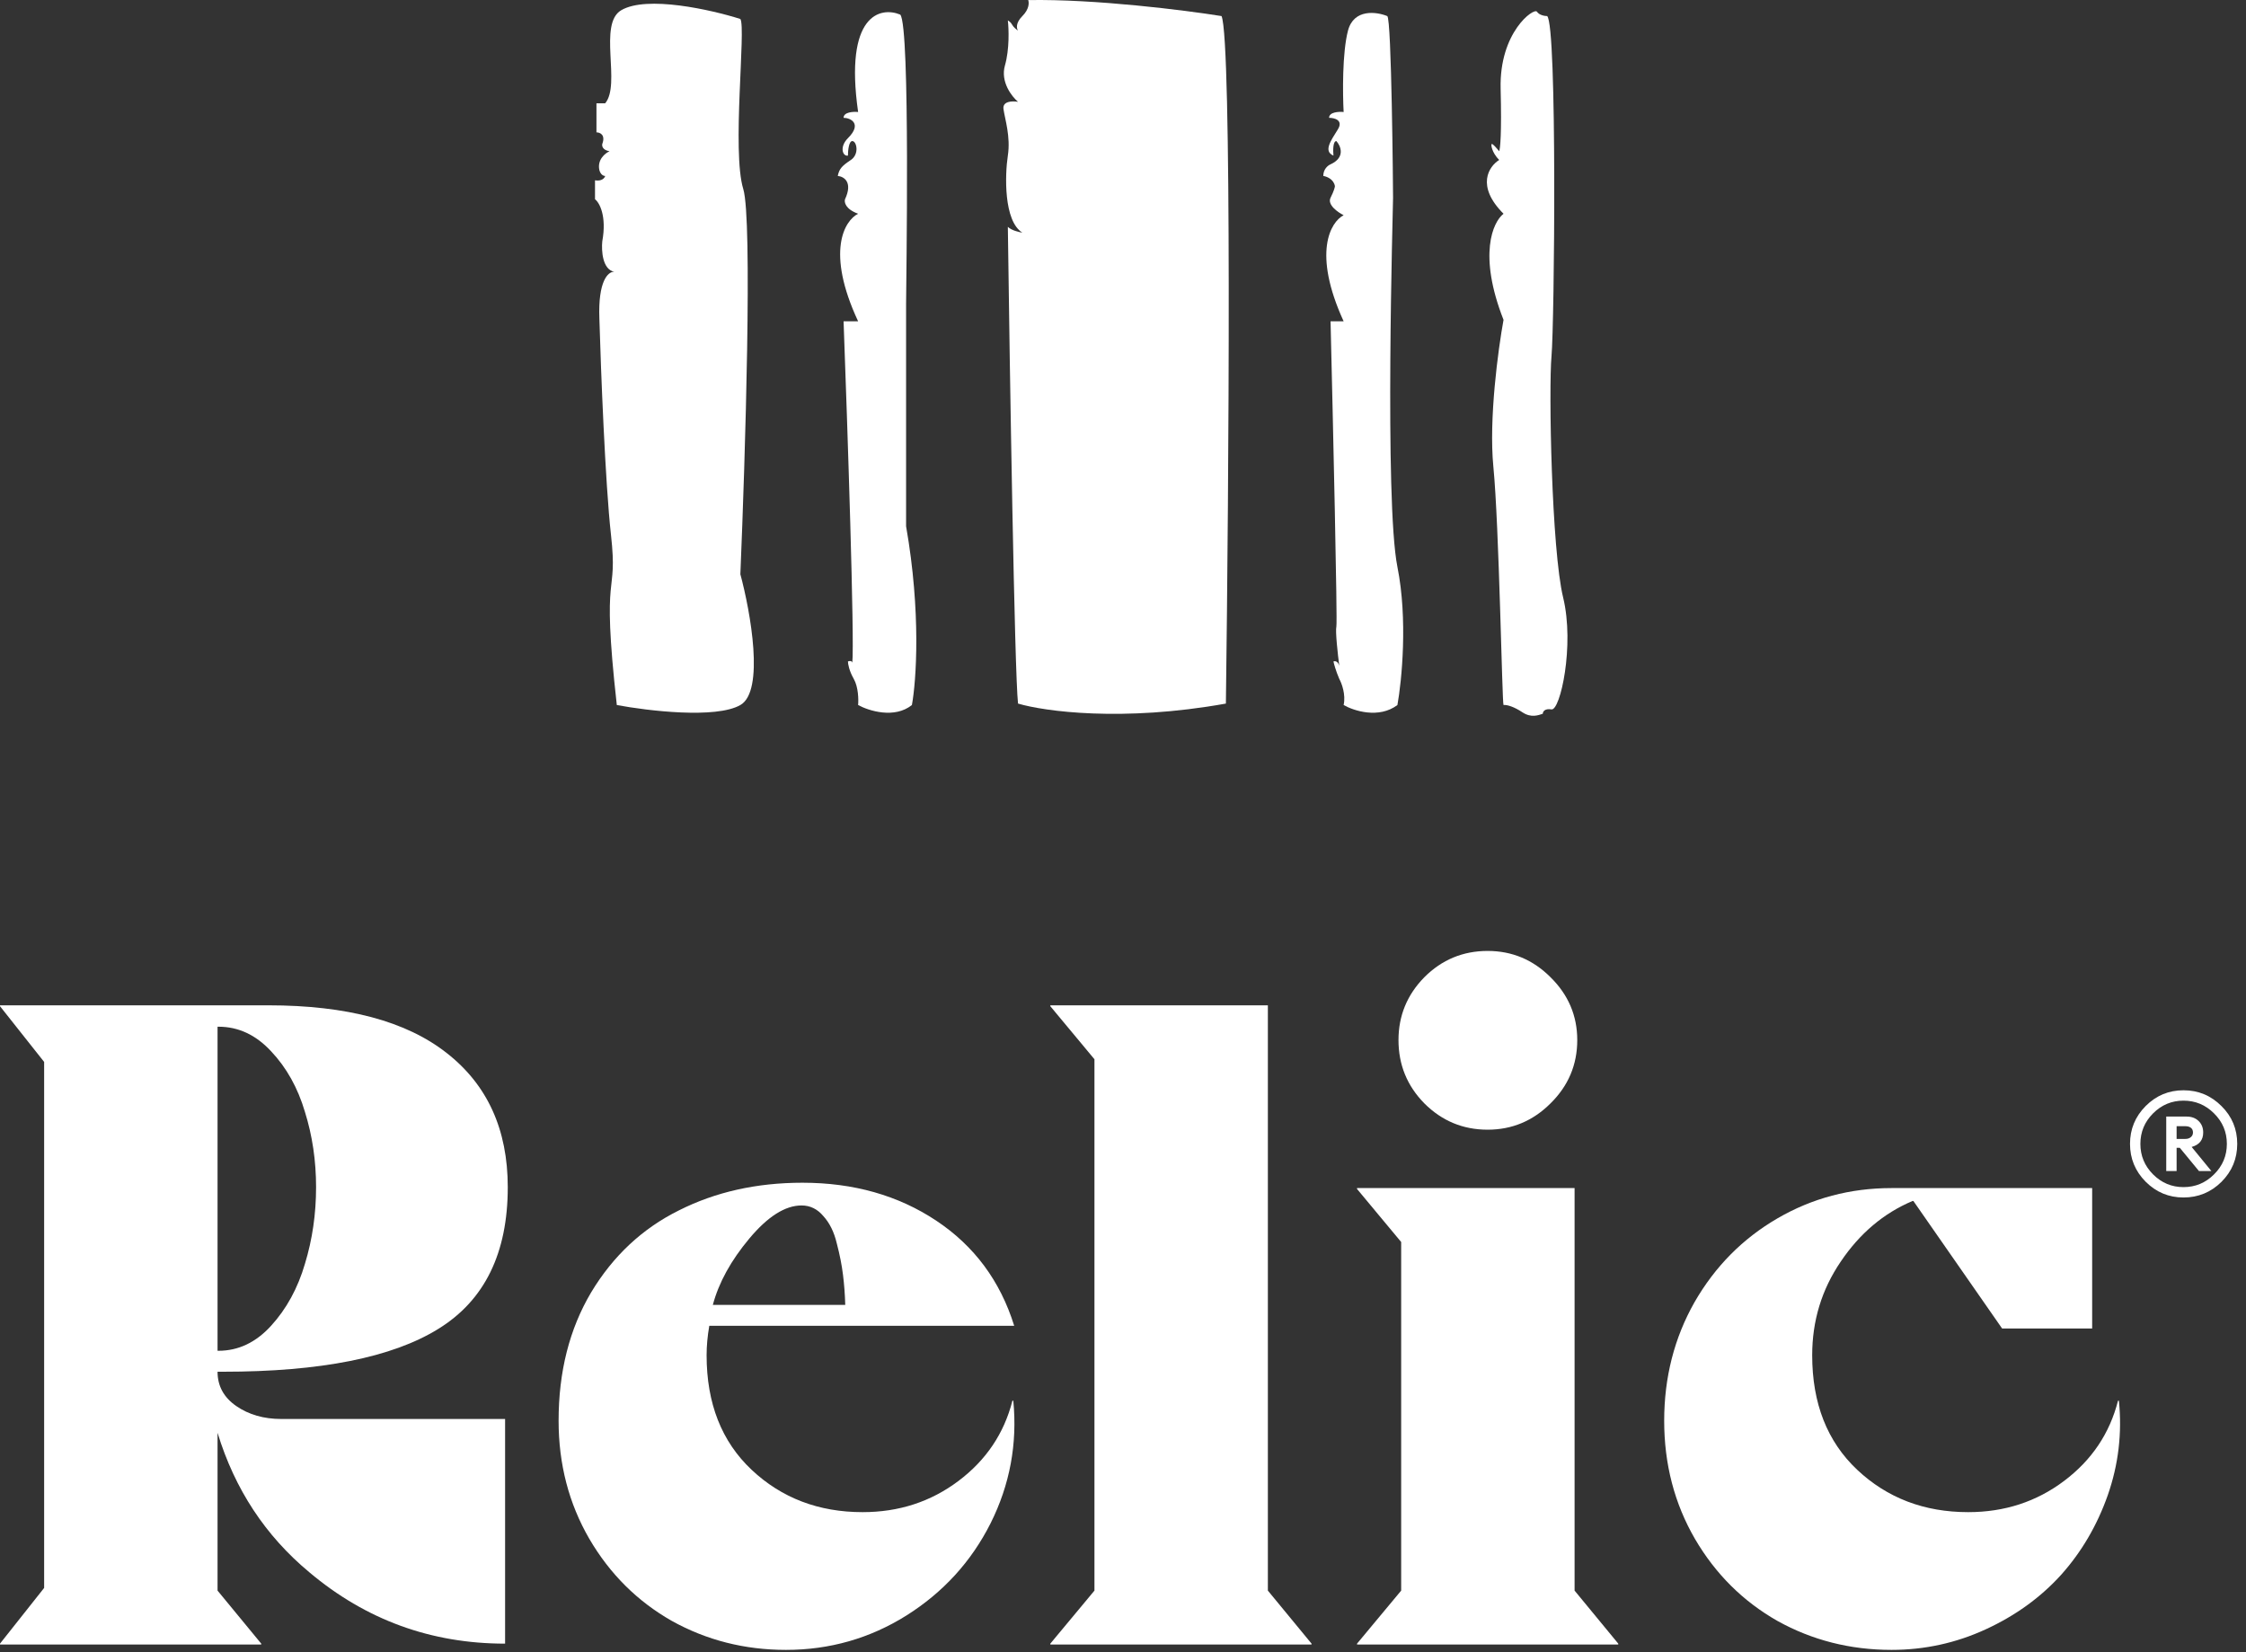
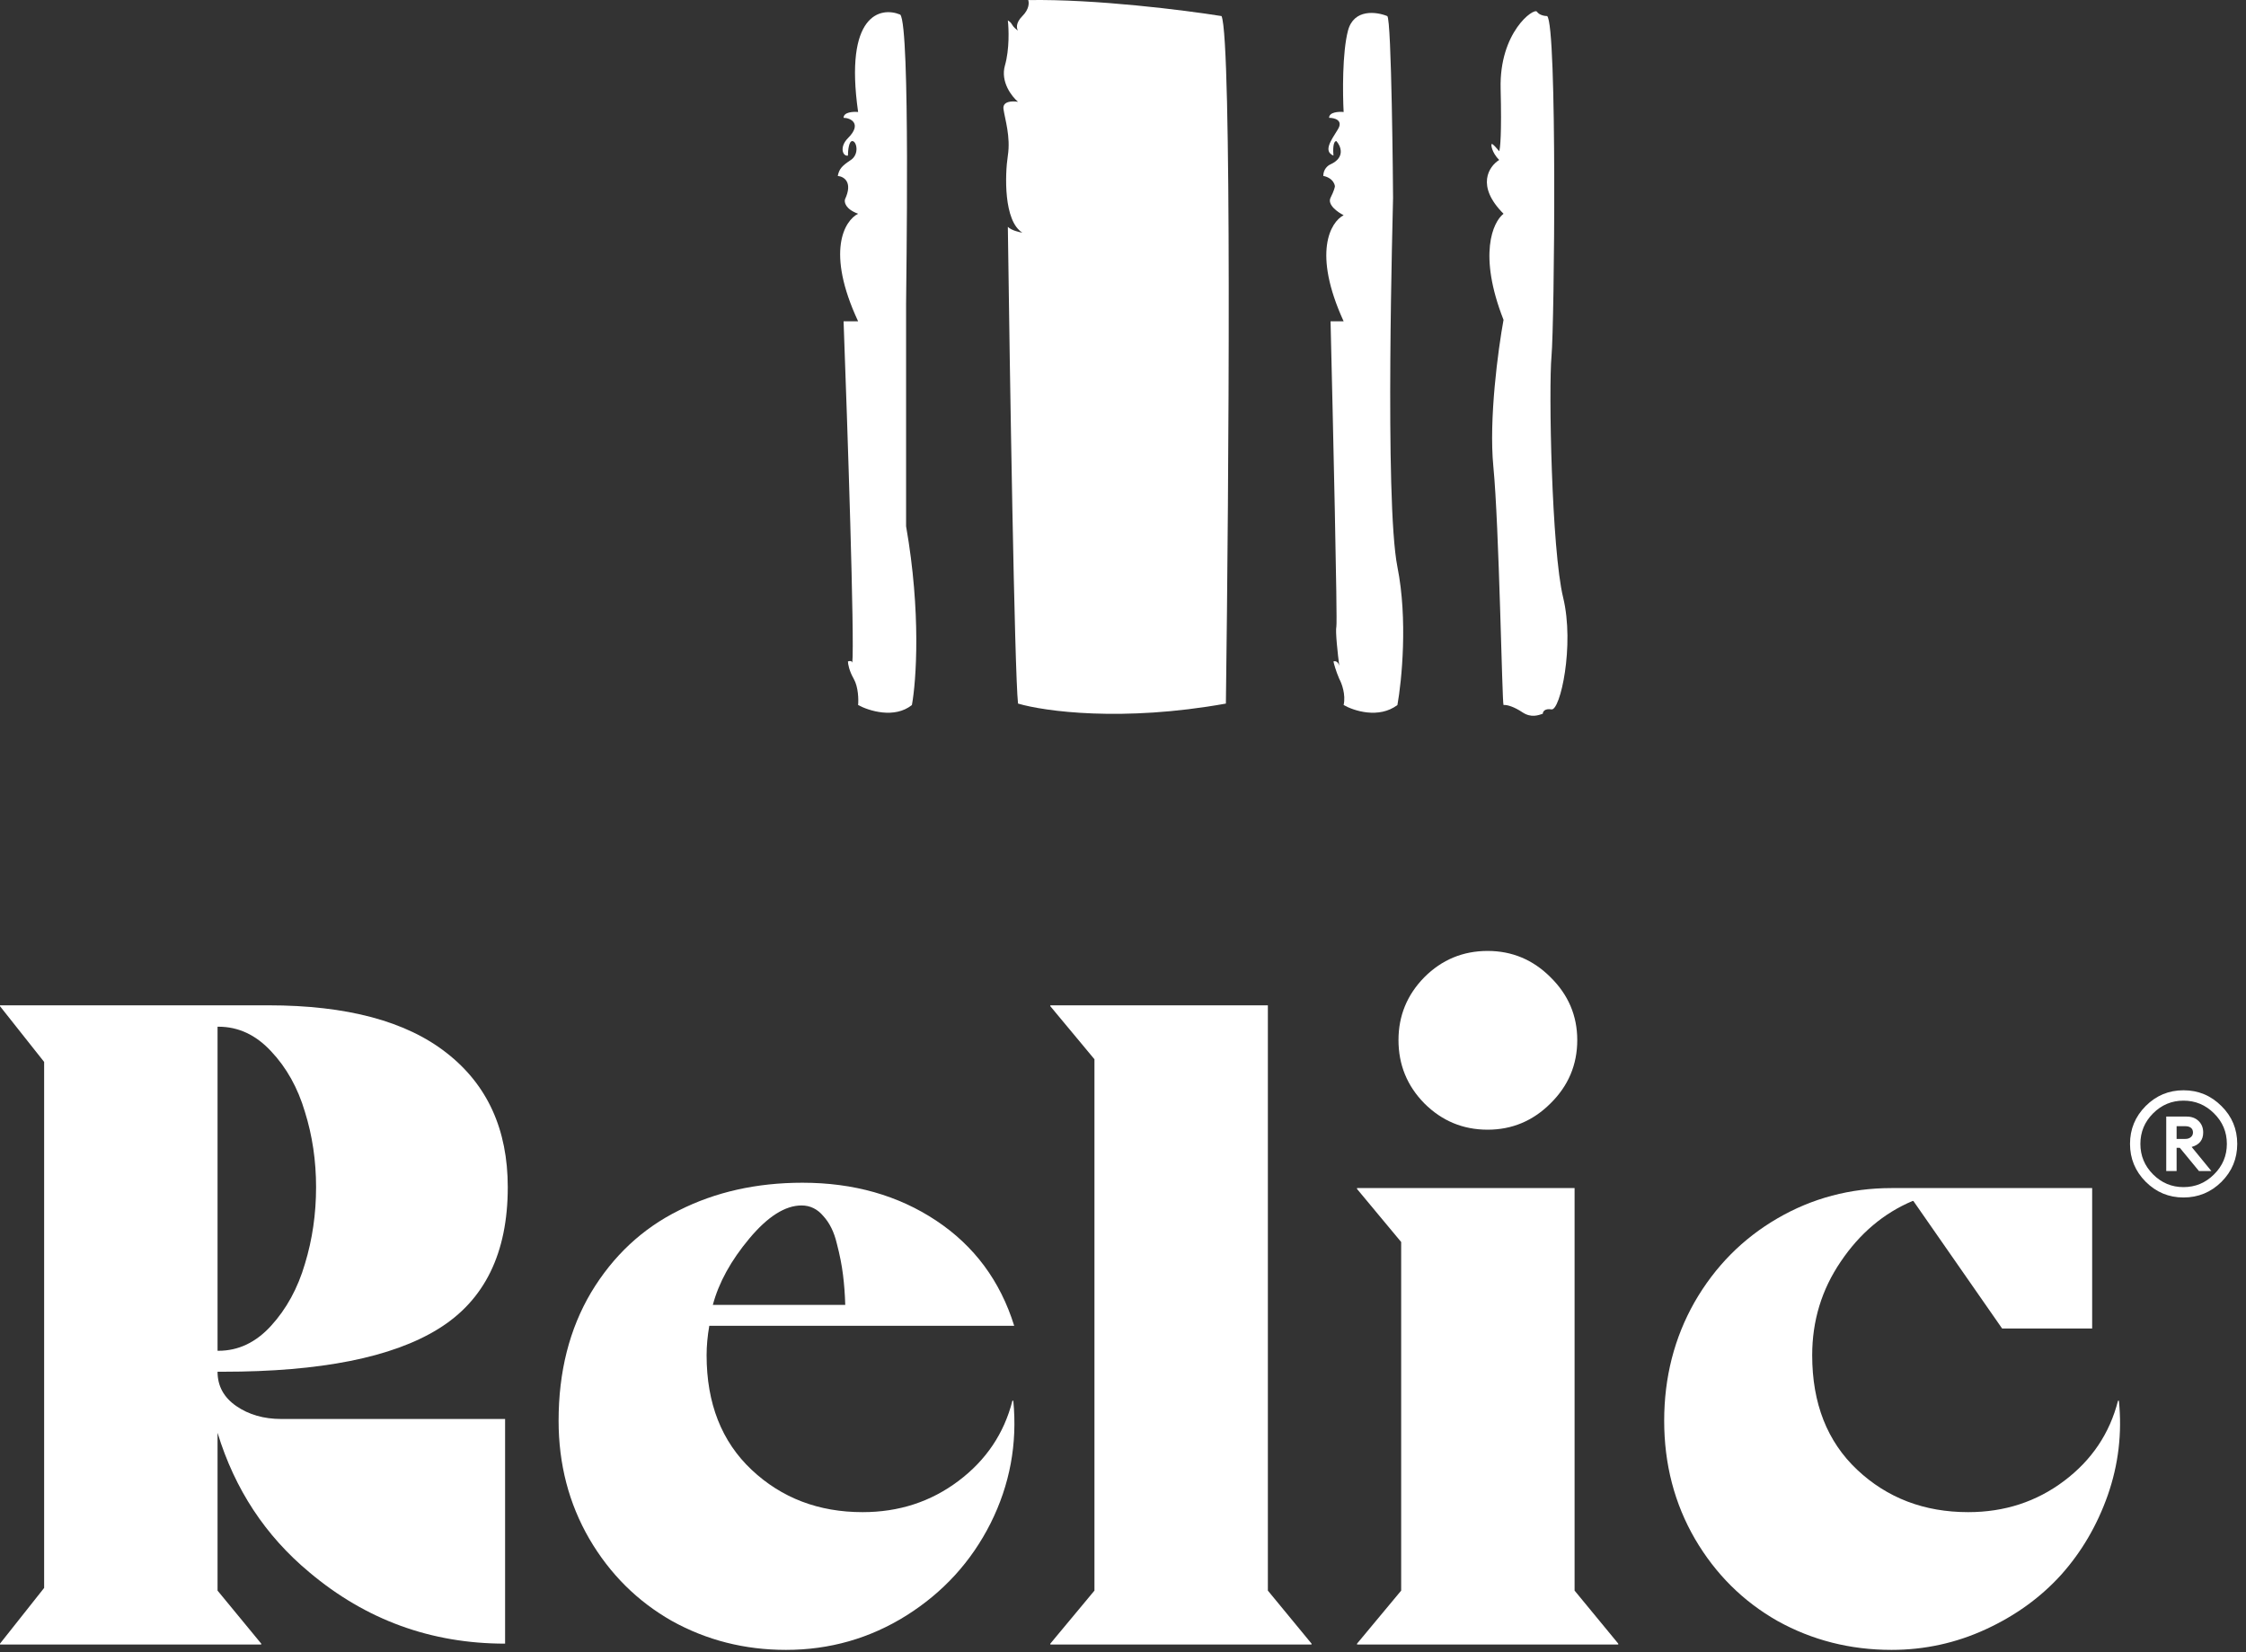
<svg xmlns="http://www.w3.org/2000/svg" width="246" height="181" viewBox="0 0 246 181" fill="none">
  <rect x="0" y="0" width="246" height="181" fill="#333333" stroke="none" />
-   <path d="M68.036 1.124C70.838 -0.532 77.907 1.07 81.091 2.079C81.728 3.034 80.136 16.567 81.41 20.707C82.429 24.019 81.622 50.215 81.091 62.899C82.206 67.038 83.766 75.7 81.091 77.228C78.417 78.757 70.955 77.865 67.558 77.228C65.807 61.625 67.717 65.765 66.921 58.6C66.284 52.868 65.807 40.397 65.648 34.877C65.497 30.811 66.581 29.736 67.282 29.767C65.99 29.533 65.863 27.47 65.966 26.439C66.475 23.637 65.648 22.193 65.17 21.822V19.752C65.934 19.879 66.231 19.486 66.284 19.274C65.902 19.274 65.701 18.849 65.648 18.637C65.393 17.491 66.284 16.78 66.762 16.567C65.998 16.44 65.913 15.984 65.966 15.771C66.348 14.752 65.701 14.498 65.329 14.498V11.313H66.284C68.036 9.243 65.488 2.629 68.036 1.124Z" fill="white" />
  <path d="M93.988 12.269C92.46 1.569 96.429 0.699 98.605 1.601C99.72 2.875 99.242 31.374 99.242 33.285V57.645C100.898 67.07 100.357 74.628 99.879 77.228C97.968 78.757 95.156 77.865 93.988 77.228C94.041 76.645 94.02 75.254 93.51 74.362C93.001 73.471 92.874 72.717 92.874 72.452C93.256 72.325 93.351 72.505 93.351 72.611C93.606 70.191 92.82 46.659 92.396 35.196H93.988C90.422 27.553 92.502 24.157 93.988 23.414C92.587 22.904 92.449 22.14 92.555 21.822C93.447 19.911 92.396 19.327 91.759 19.274C91.918 18.478 92.237 18.16 93.192 17.523C94.147 16.886 93.829 15.453 93.351 15.453C92.969 15.453 92.874 16.514 92.873 17.045C92.29 17.151 91.918 16.09 92.873 15.134C94.477 13.531 93.139 12.905 92.396 12.905C92.396 12.269 93.457 12.216 93.988 12.269Z" fill="white" />
  <path d="M112.616 0.009C120.004 -0.118 129.811 1.124 133.792 1.76C134.938 4.308 134.588 53.028 134.269 77.069C122.933 79.107 114.368 77.918 111.502 77.069C111.12 73.63 110.599 40.821 110.387 24.847C110.769 25.229 111.608 25.43 111.979 25.483C109.91 24.21 110.069 19.115 110.387 17.045C110.706 14.975 110.069 13.065 109.91 11.95C109.782 11.059 110.918 11.048 111.502 11.154C110.812 10.57 109.559 8.957 110.069 7.174C110.578 5.391 110.493 3.14 110.387 2.238C110.493 2.291 110.738 2.461 110.865 2.716C110.992 2.97 111.343 3.246 111.502 3.353C111.343 3.14 111.215 2.525 111.979 1.76C112.744 0.996 112.722 0.274 112.616 0.009Z" fill="white" />
  <path d="M147.643 3.353C148.28 0.933 150.775 1.283 151.942 1.761C152.42 1.924 152.579 20.866 152.579 21.662C152.579 22.459 151.624 54.938 153.057 62.103C154.203 67.835 153.534 74.575 153.057 77.228C151.019 78.757 148.28 77.865 147.166 77.228C147.42 76.082 146.953 74.84 146.688 74.363C146.306 73.471 146.104 72.717 146.051 72.452C146.433 72.325 146.635 72.717 146.688 72.93C146.529 71.709 146.242 69.14 146.37 68.631C146.497 68.121 145.998 46.129 145.733 35.196H147.166C143.727 27.681 145.733 24.316 147.166 23.573C146.529 23.255 145.351 22.427 145.733 21.662C146.115 20.898 146.21 20.495 146.21 20.389C146.083 19.625 145.308 19.327 144.937 19.274C144.937 18.51 145.467 18.107 145.733 18C147.389 17.236 146.847 15.984 146.37 15.453C145.987 15.453 145.998 16.515 146.051 17.045C144.937 16.567 145.733 15.453 146.529 14.179C147.166 13.16 146.157 12.906 145.573 12.906C145.573 12.269 146.635 12.216 147.166 12.269C147.059 10.305 147.006 5.773 147.643 3.353Z" fill="white" />
  <path d="M168.341 1.283C168.596 1.665 169.19 1.76 169.456 1.76C170.57 2.716 170.252 35.514 169.933 39.017C169.615 42.52 169.933 60.192 171.207 65.447C172.481 70.701 170.889 77.865 169.933 77.706C169.169 77.579 168.978 77.971 168.978 78.184C168.5 78.343 167.704 78.661 166.749 78.025C165.85 77.425 165.051 77.175 164.679 77.228C164.52 77.069 164.202 57.645 163.565 51.117C163.055 45.895 164.095 38.221 164.679 35.036C161.877 27.904 163.512 24.316 164.679 23.414C161.622 20.357 163.087 18.213 164.202 17.523C163.405 16.727 163.246 15.771 163.406 15.771C163.533 15.771 163.989 16.302 164.202 16.567C164.308 16.355 164.488 14.689 164.361 9.721C164.202 3.512 168.023 0.805 168.341 1.283Z" fill="white" />
  <path d="M0 180.14V180.042L4.834 173.939V116.322L0 110.218V110.121H29.395C37.988 110.121 44.499 111.862 48.926 115.345C53.385 118.828 55.615 123.727 55.615 130.042C55.615 137.269 53.076 142.445 47.998 145.57C42.953 148.695 35.091 150.257 24.414 150.257H23.828C23.828 151.82 24.512 153.073 25.879 154.017C27.246 154.961 28.89 155.433 30.811 155.433H55.322V180.042C47.217 180.042 40.072 177.438 33.887 172.23C29.069 168.226 25.716 163.132 23.828 156.947V174.232L28.613 180.042V180.14H0ZM23.828 147.962H23.926C26.107 147.962 28.027 147.051 29.688 145.228C31.38 143.373 32.617 141.11 33.398 138.441C34.212 135.772 34.619 132.972 34.619 130.042C34.619 127.145 34.212 124.395 33.398 121.791C32.617 119.154 31.38 116.94 29.688 115.15C28.027 113.36 26.107 112.464 23.926 112.464H23.828V147.962Z" fill="white" />
  <path d="M61.182 155.628C61.182 150.257 62.37 145.57 64.746 141.566C67.155 137.562 70.361 134.567 74.365 132.582C78.369 130.563 82.878 129.554 87.891 129.554C93.49 129.554 98.372 130.938 102.539 133.705C106.706 136.472 109.554 140.313 111.084 145.228H77.686C77.49 146.367 77.393 147.442 77.393 148.451C77.393 153.724 79.037 157.907 82.324 161C85.612 164.092 89.665 165.638 94.482 165.638C98.454 165.638 101.953 164.499 104.98 162.22C108.008 159.942 109.977 157.012 110.889 153.431H110.986C111.442 158.151 110.612 162.627 108.496 166.859C106.38 171.058 103.304 174.427 99.268 176.966C95.264 179.473 90.869 180.726 86.084 180.726C81.559 180.726 77.393 179.668 73.584 177.552C69.808 175.404 66.797 172.409 64.551 168.568C62.305 164.694 61.182 160.381 61.182 155.628ZM78.076 142.933H92.578C92.546 141.794 92.464 140.703 92.334 139.662C92.204 138.587 91.976 137.432 91.65 136.195C91.357 134.958 90.869 133.965 90.186 133.216C89.534 132.435 88.737 132.044 87.793 132.044C86.003 132.044 84.098 133.249 82.08 135.658C80.062 138.067 78.727 140.492 78.076 142.933Z" fill="white" />
  <path d="M115.039 180.14V180.042L119.873 174.232V116.029L115.039 110.218V110.121H138.867V174.232L143.652 180.042V180.14H115.039Z" fill="white" />
  <path d="M162.939 123.744C160.238 123.744 157.926 122.783 156.006 120.863C154.118 118.942 153.174 116.631 153.174 113.929C153.174 111.26 154.118 108.965 156.006 107.044C157.926 105.124 160.238 104.164 162.939 104.164C165.609 104.164 167.904 105.124 169.824 107.044C171.777 108.965 172.754 111.26 172.754 113.929C172.754 116.631 171.777 118.942 169.824 120.863C167.904 122.783 165.609 123.744 162.939 123.744ZM148.633 180.14V180.042L153.467 174.232V136.048L148.633 130.238V130.14H172.461V174.232L177.246 180.042V180.14H148.633Z" fill="white" />
  <path d="M185.645 168.568C183.398 164.694 182.275 160.381 182.275 155.628C182.275 150.876 183.382 146.546 185.596 142.64C187.842 138.734 190.869 135.674 194.678 133.46C198.486 131.247 202.653 130.14 207.178 130.14H229.15V145.521H219.287L209.57 131.556H209.473C206.315 132.891 203.695 135.104 201.611 138.197C199.528 141.257 198.486 144.675 198.486 148.451C198.486 153.724 200.13 157.907 203.418 161C206.706 164.092 210.758 165.638 215.576 165.638C219.548 165.638 223.047 164.499 226.074 162.22C229.102 159.942 231.071 157.012 231.982 153.431H232.08C232.438 156.979 232.031 160.43 230.859 163.783C229.688 167.103 227.979 170.016 225.732 172.523C223.486 174.997 220.736 176.983 217.48 178.48C214.225 179.977 210.791 180.726 207.178 180.726C202.653 180.726 198.486 179.668 194.678 177.552C190.902 175.404 187.891 172.409 185.645 168.568Z" fill="white" />
  <path d="M239.152 131.171C237.542 131.171 236.16 130.595 235.008 129.443C233.867 128.291 233.296 126.91 233.296 125.299C233.296 123.688 233.867 122.307 235.008 121.155C236.16 120.003 237.542 119.427 239.152 119.427C240.774 119.427 242.16 120.003 243.312 121.155C244.464 122.296 245.04 123.678 245.04 125.299C245.04 126.92 244.464 128.307 243.312 129.459C242.16 130.6 240.774 131.171 239.152 131.171ZM239.152 130.035C240.454 130.035 241.568 129.571 242.496 128.643C243.435 127.715 243.904 126.6 243.904 125.299C243.904 123.998 243.435 122.883 242.496 121.955C241.568 121.027 240.454 120.563 239.152 120.563C237.862 120.563 236.752 121.027 235.824 121.955C234.896 122.883 234.432 123.998 234.432 125.299C234.432 126.6 234.896 127.715 235.824 128.643C236.752 129.571 237.862 130.035 239.152 130.035ZM237.264 128.275V122.307H239.488C240.043 122.307 240.486 122.472 240.816 122.803C241.147 123.123 241.312 123.539 241.312 124.051C241.312 124.872 240.891 125.4 240.048 125.635L242.208 128.275H240.848L238.752 125.731H238.4V128.275H237.264ZM238.4 124.755H239.36C239.606 124.755 239.803 124.691 239.952 124.563C240.112 124.435 240.192 124.264 240.192 124.051C240.192 123.827 240.118 123.656 239.968 123.539C239.819 123.422 239.616 123.363 239.36 123.363H238.4V124.755Z" fill="white" />
</svg>